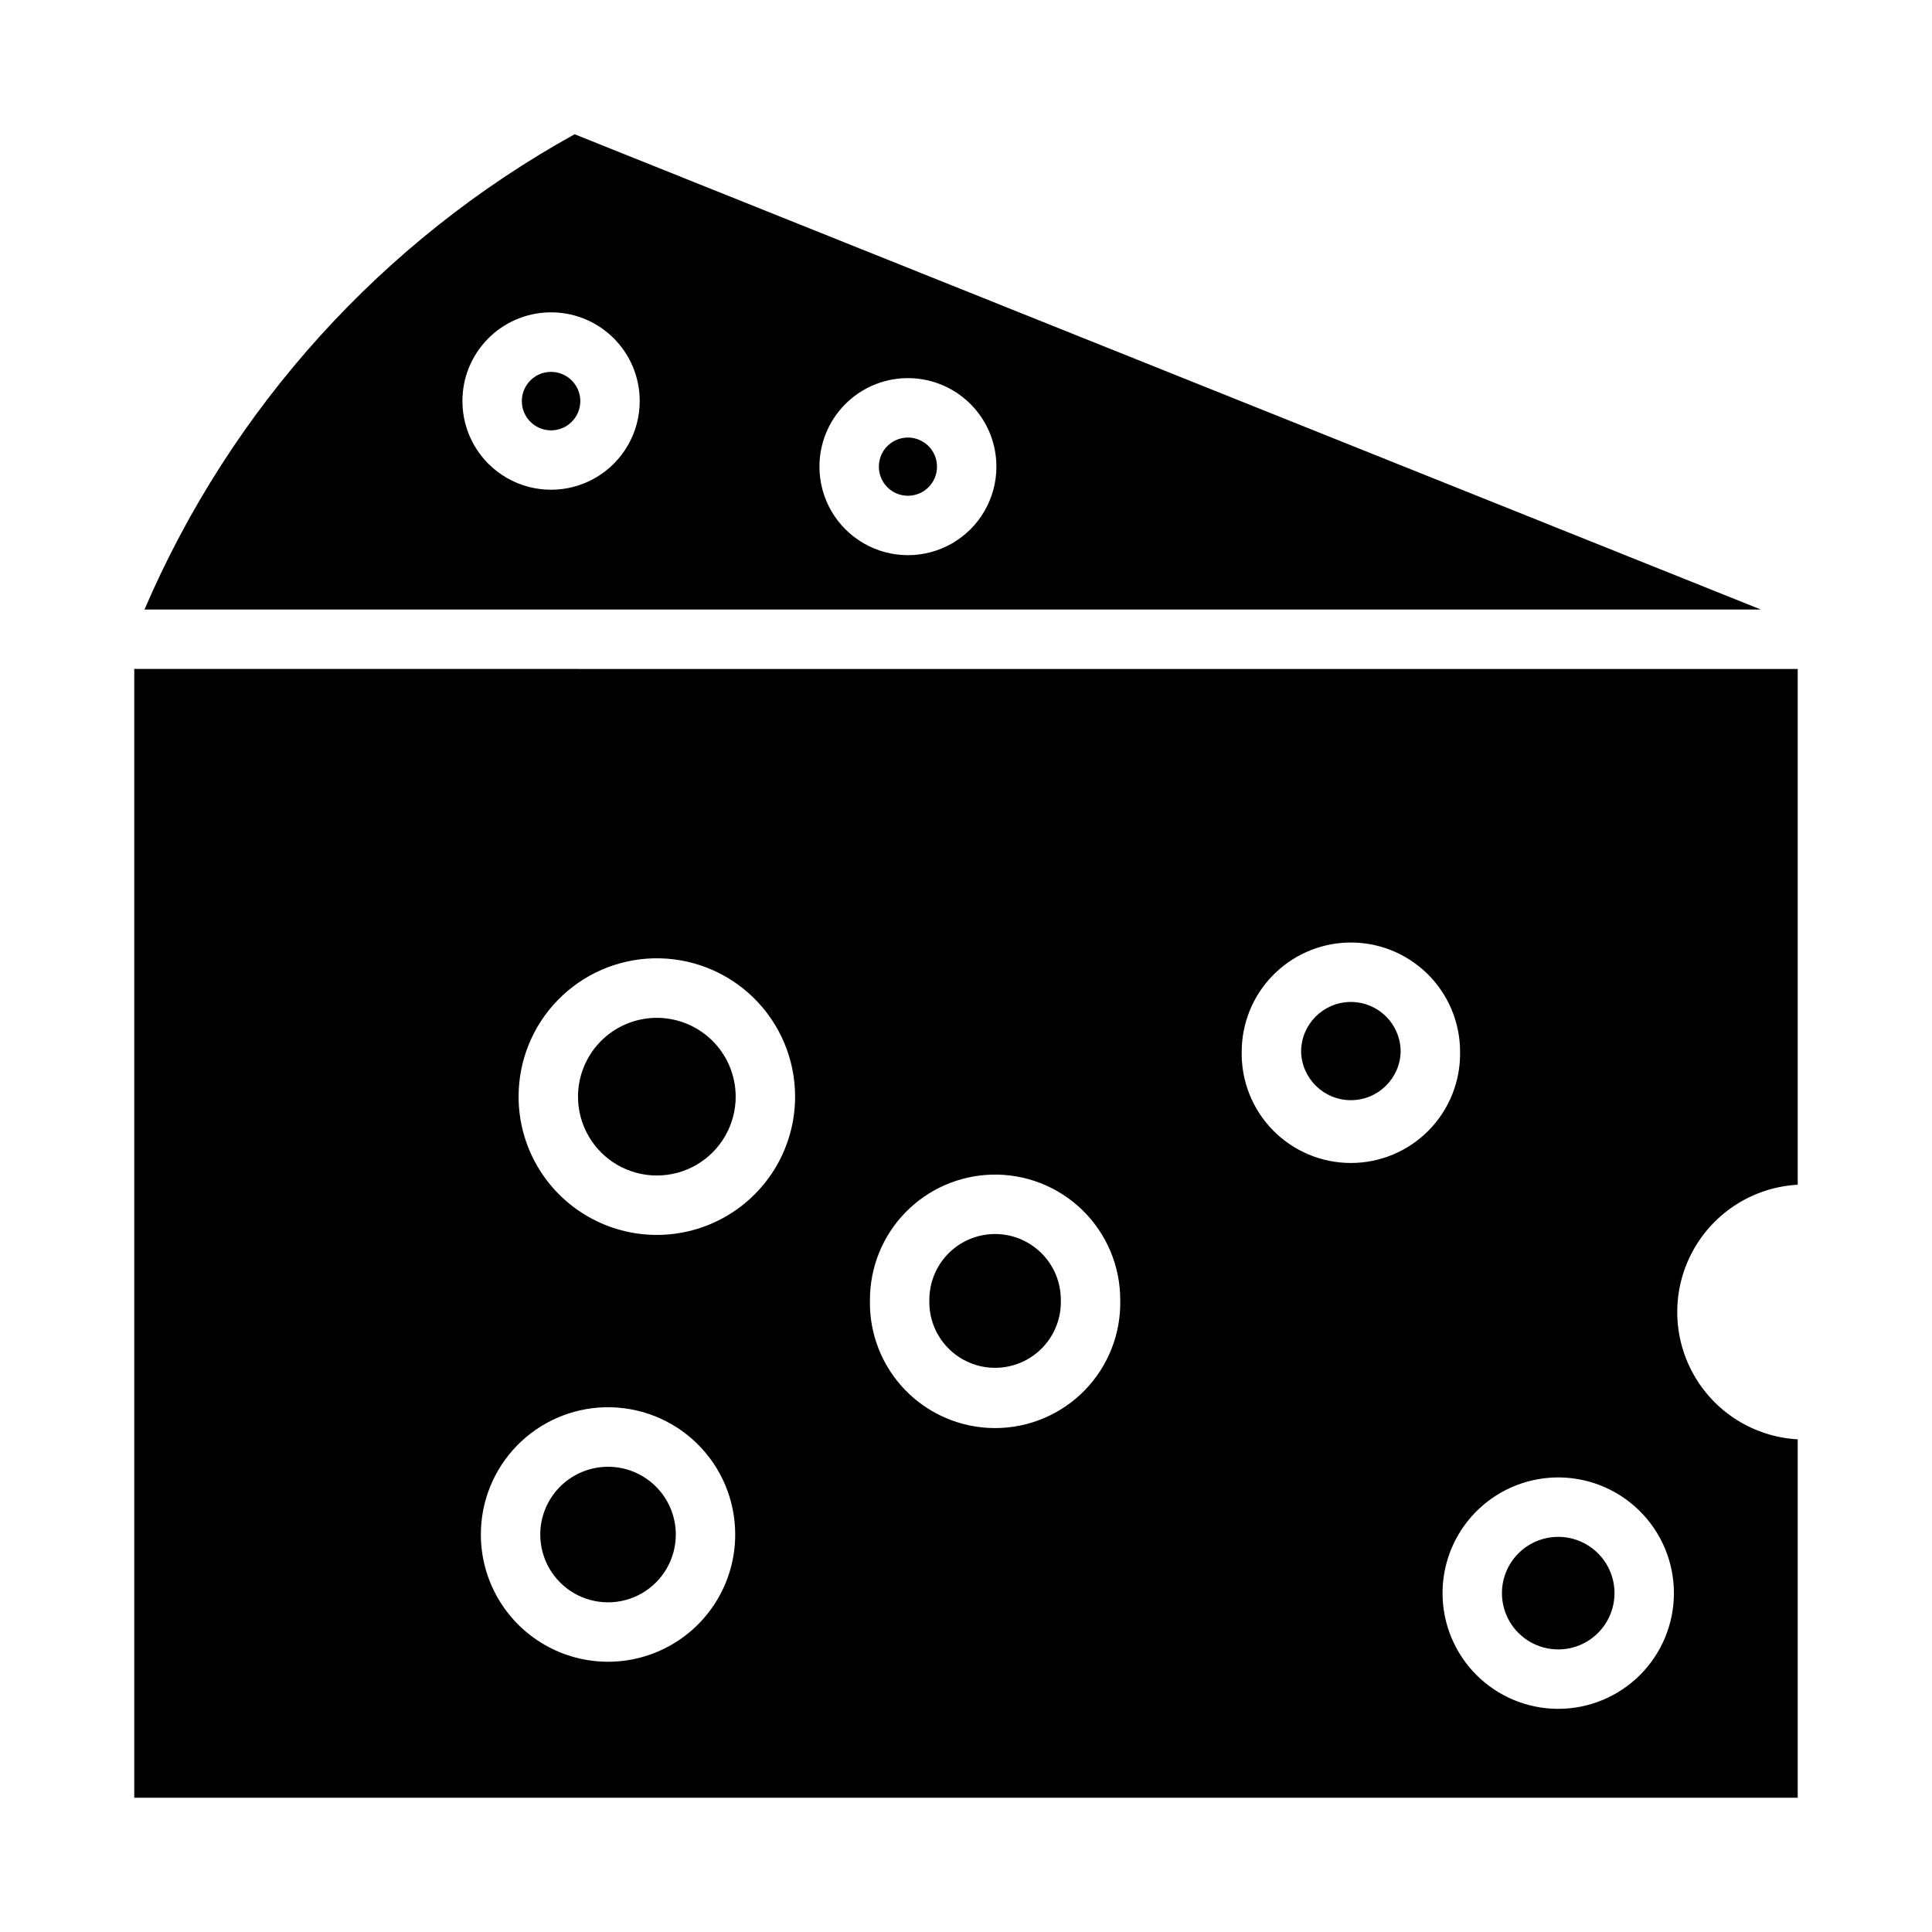
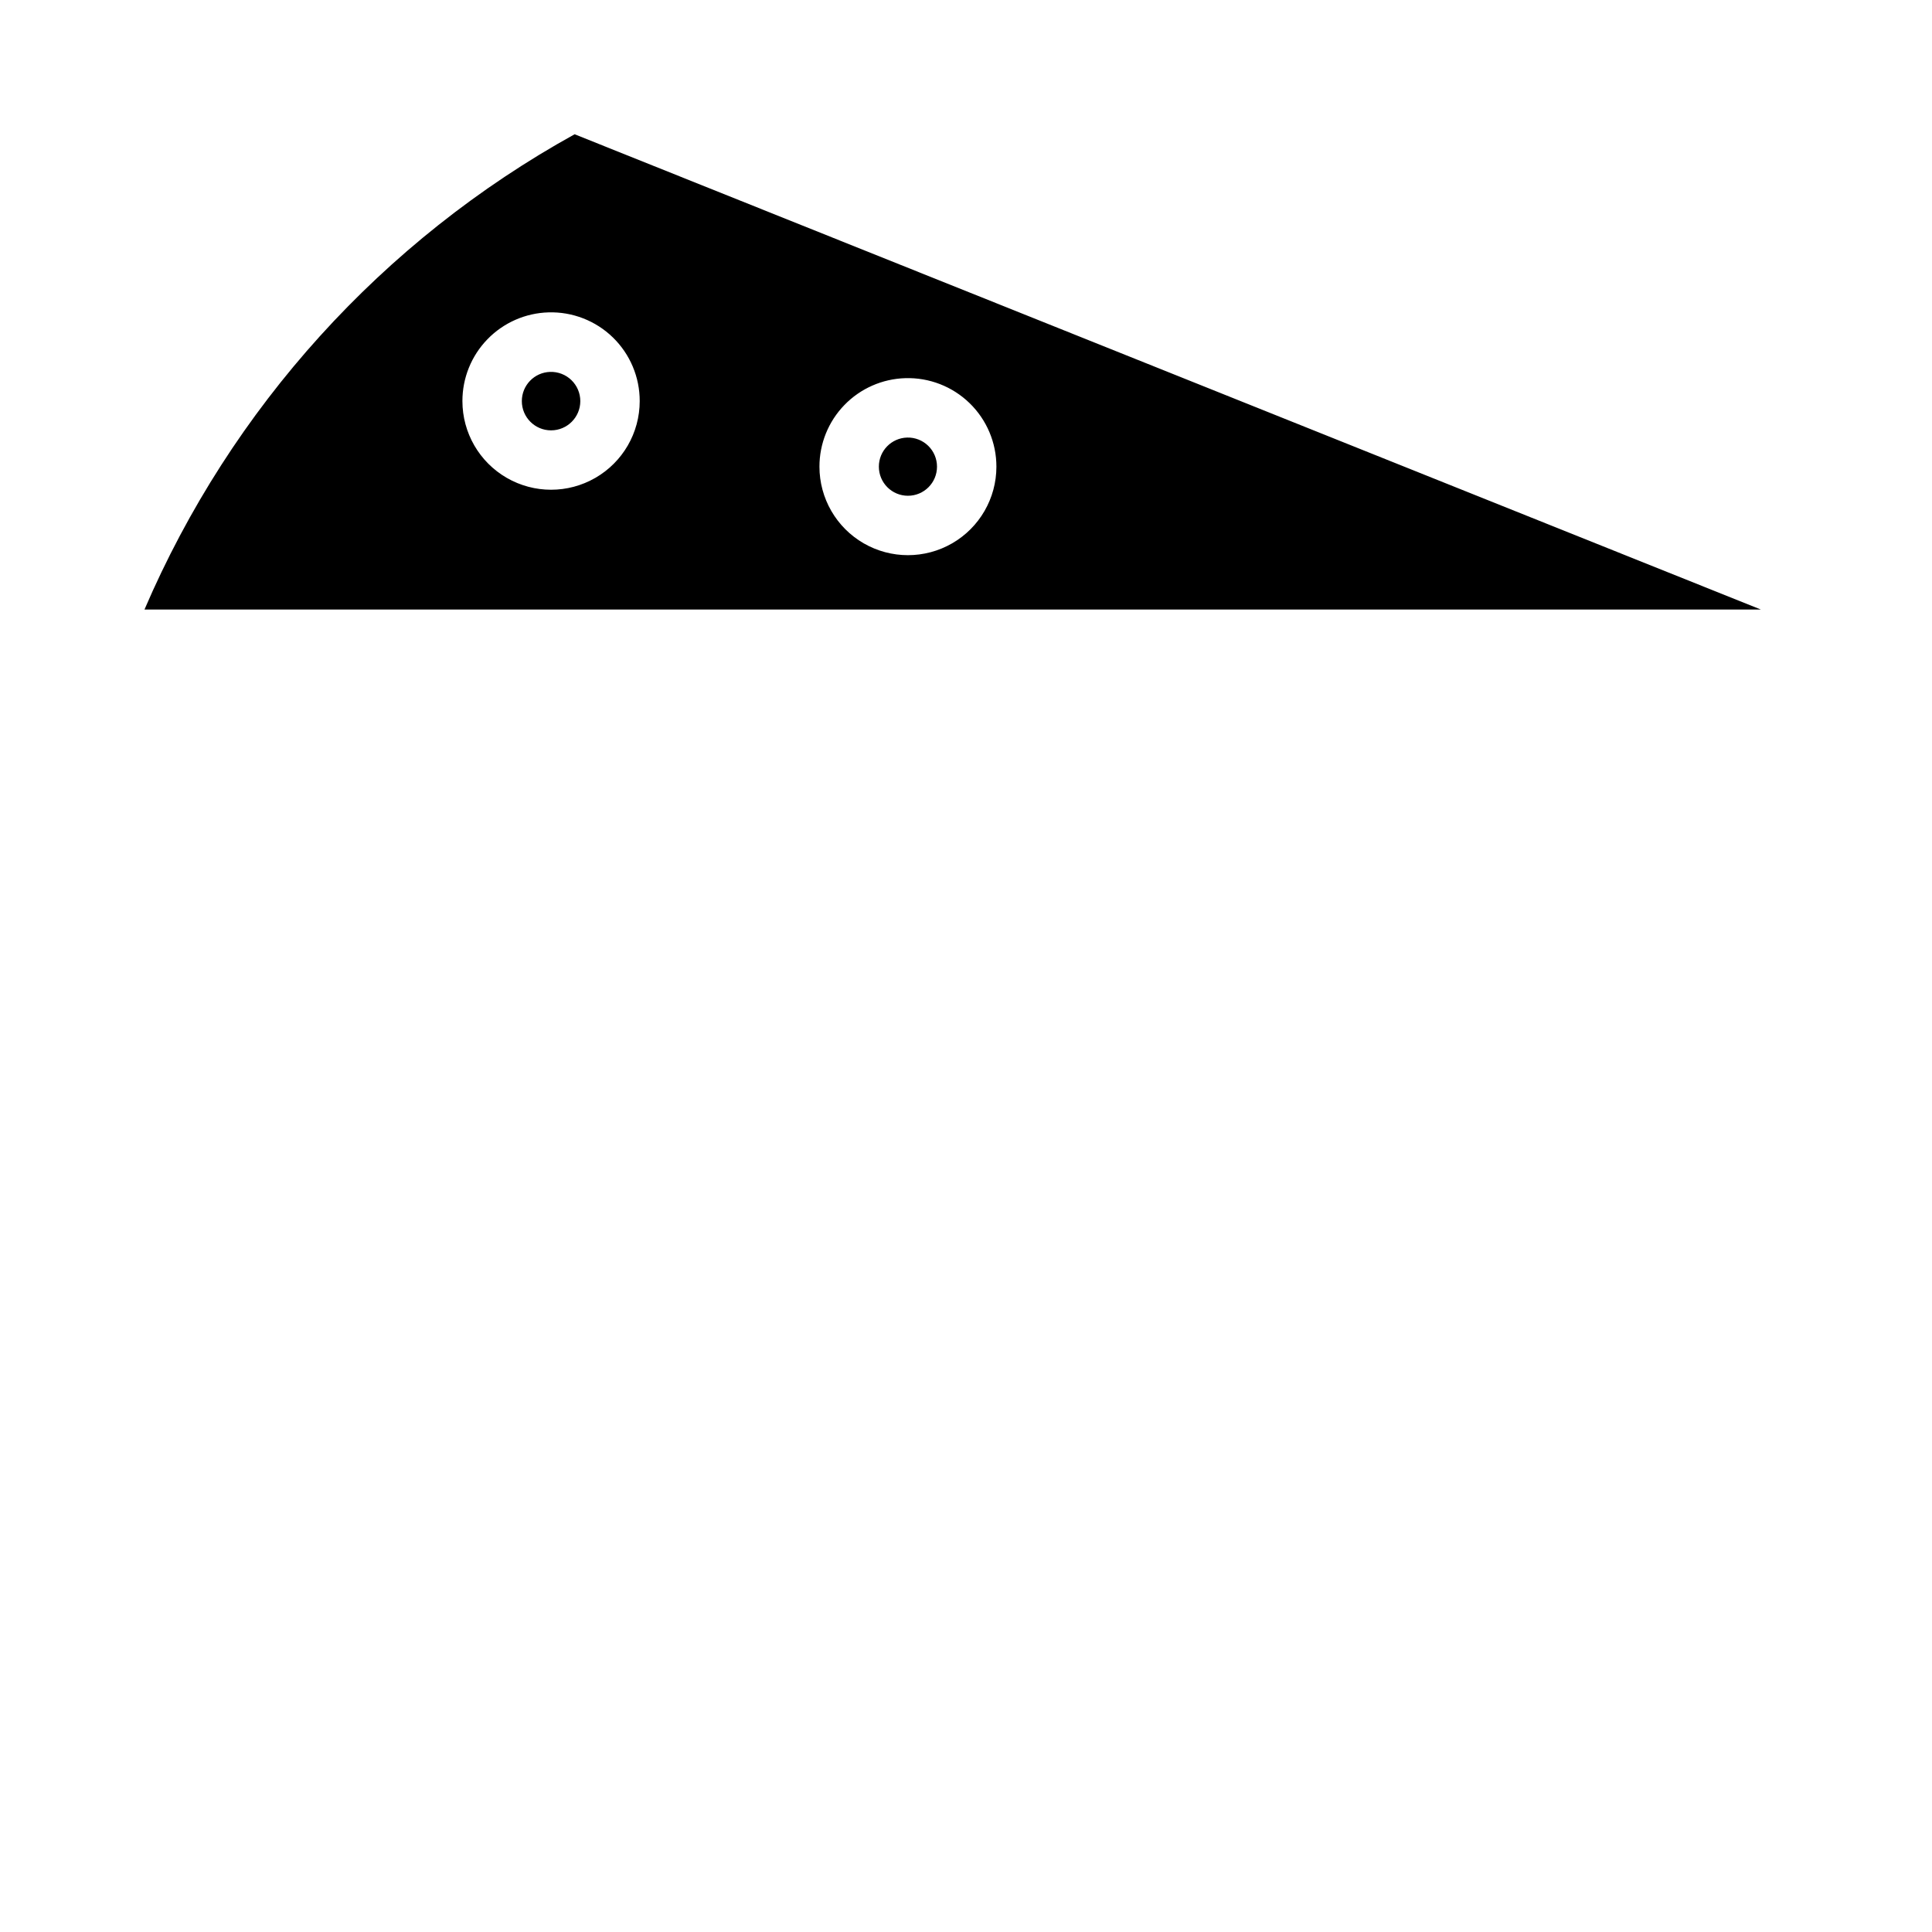
<svg xmlns="http://www.w3.org/2000/svg" fill="#000000" width="800px" height="800px" version="1.1" viewBox="144 144 512 512">
  <g>
-     <path d="m179.58 321.28v299.14h440.83v-94.984c-11.609-0.641-22.074-7.207-27.699-17.383-5.629-10.176-5.629-22.527 0-32.703 5.625-10.176 16.09-16.742 27.699-17.383v-136.68zm321.59 72.508c7.816-0.223 15.391 2.731 20.996 8.18 5.609 5.449 8.77 12.938 8.77 20.758 0.141 7.766-2.844 15.266-8.285 20.809-5.441 5.543-12.883 8.668-20.652 8.668-7.769 0-15.211-3.125-20.652-8.668s-8.426-13.043-8.281-20.809c-0.004-7.531 2.93-14.77 8.18-20.172 5.246-5.402 12.395-8.547 19.926-8.766zm-184.16 4.184c9.902-0.285 19.5 3.449 26.602 10.355 7.102 6.906 11.105 16.391 11.098 26.301 0 13.086-6.984 25.184-18.32 31.727-11.336 6.547-25.301 6.547-36.637 0-11.336-6.543-18.32-18.641-18.32-31.727-0.008-9.539 3.703-18.707 10.348-25.551 6.644-6.844 15.695-10.828 25.23-11.105zm184.62 11.562c-7.141 0.203-12.824 6.047-12.824 13.191 0.195 7.144 6.043 12.836 13.191 12.836 7.148 0 12.996-5.691 13.191-12.836 0-3.562-1.441-6.977-3.992-9.461-2.555-2.484-6.008-3.828-9.566-3.731zm-184.16 4.211c-5.434 0.156-10.594 2.426-14.383 6.324-3.789 3.898-5.91 9.121-5.91 14.559 0 7.465 3.981 14.359 10.445 18.094 6.465 3.731 14.43 3.731 20.895 0 6.465-3.734 10.449-10.629 10.449-18.094-0.004-5.644-2.289-11.051-6.336-14.984-4.051-3.93-9.52-6.059-15.16-5.898zm89.27 41.547c8.961-0.262 17.648 3.121 24.082 9.371 6.43 6.25 10.055 14.84 10.051 23.805 0.219 8.938-3.18 17.586-9.422 23.984-6.242 6.394-14.805 10.004-23.742 10.004-8.941 0-17.5-3.609-23.746-10.004-6.242-6.398-9.637-15.047-9.418-23.984-0.008-8.629 3.352-16.926 9.363-23.121 6.012-6.195 14.203-9.801 22.832-10.055zm0.461 15.742c-4.535 0.133-8.836 2.031-11.996 5.285-3.156 3.258-4.922 7.613-4.918 12.148-0.16 4.723 1.605 9.309 4.891 12.703 3.281 3.398 7.805 5.316 12.531 5.316 4.723 0 9.246-1.918 12.531-5.316 3.281-3.394 5.047-7.981 4.887-12.703 0.004-4.711-1.898-9.223-5.277-12.508-3.379-3.281-7.941-5.059-12.648-4.926zm-103.02 45.91c9.109-0.258 17.934 3.18 24.465 9.535 6.527 6.356 10.203 15.086 10.191 24.199 0 12.039-6.422 23.164-16.852 29.184-10.426 6.023-23.273 6.023-33.699 0-10.43-6.019-16.852-17.145-16.852-29.184-0.012-8.781 3.402-17.223 9.52-23.523 6.117-6.301 14.449-9.965 23.227-10.211zm0.434 15.773c-4.672 0.137-9.109 2.09-12.363 5.441-3.258 3.352-5.078 7.844-5.074 12.52 0 6.414 3.422 12.344 8.98 15.551 5.555 3.207 12.402 3.207 17.957 0 5.555-3.207 8.98-9.137 8.98-15.551 0-4.856-1.961-9.508-5.445-12.891-3.481-3.383-8.184-5.211-13.035-5.07zm251.44 2.828c8.285-0.238 16.312 2.883 22.258 8.66 5.945 5.773 9.297 13.711 9.293 22 0 8.129-3.231 15.93-8.98 21.68-5.75 5.746-13.547 8.977-21.68 8.977-8.129 0-15.926-3.231-21.676-8.977-5.75-5.75-8.98-13.551-8.98-21.68-0.004-7.981 3.102-15.645 8.66-21.371 5.559-5.723 13.129-9.055 21.105-9.289zm0.492 15.746c-3.887 0.105-7.578 1.719-10.289 4.508-2.711 2.785-4.227 6.519-4.227 10.406 0 5.328 2.844 10.25 7.457 12.914 4.617 2.664 10.301 2.664 14.914 0 4.617-2.664 7.457-7.586 7.457-12.914 0.004-4.027-1.621-7.883-4.508-10.691-2.883-2.809-6.781-4.332-10.805-4.223z" />
    <path d="m296.28 179.58c-50.93 28.168-91.02 72.477-113.99 125.95h428.35zm-6.918 47.203c6.352-0.188 12.508 2.211 17.062 6.644 4.555 4.434 7.121 10.523 7.106 16.879-0.004 8.387-4.481 16.141-11.75 20.332-7.266 4.195-16.219 4.195-23.484 0-7.266-4.191-11.746-11.945-11.75-20.332-0.012-6.121 2.367-12.008 6.629-16.398 4.262-4.394 10.07-6.953 16.188-7.125zm0.43 15.773c-4.184 0.129-7.508 3.562-7.5 7.75 0 4.277 3.469 7.742 7.746 7.742s7.746-3.465 7.75-7.742c0.004-2.102-0.848-4.109-2.356-5.57-1.508-1.461-3.543-2.246-5.641-2.18zm94.129 1.66c6.34-0.188 12.484 2.203 17.031 6.621 4.551 4.422 7.113 10.496 7.106 16.84 0 8.379-4.469 16.117-11.723 20.309-7.254 4.188-16.191 4.188-23.449 0-7.254-4.191-11.723-11.93-11.723-20.309-0.008-6.102 2.367-11.969 6.617-16.348 4.246-4.383 10.039-6.934 16.141-7.113zm0.492 15.742c-4.184 0.109-7.516 3.535-7.504 7.719 0 4.254 3.449 7.703 7.703 7.703s7.703-3.449 7.703-7.703c0.004-2.078-0.832-4.074-2.32-5.527-1.488-1.453-3.504-2.246-5.582-2.191z" />
  </g>
</svg>